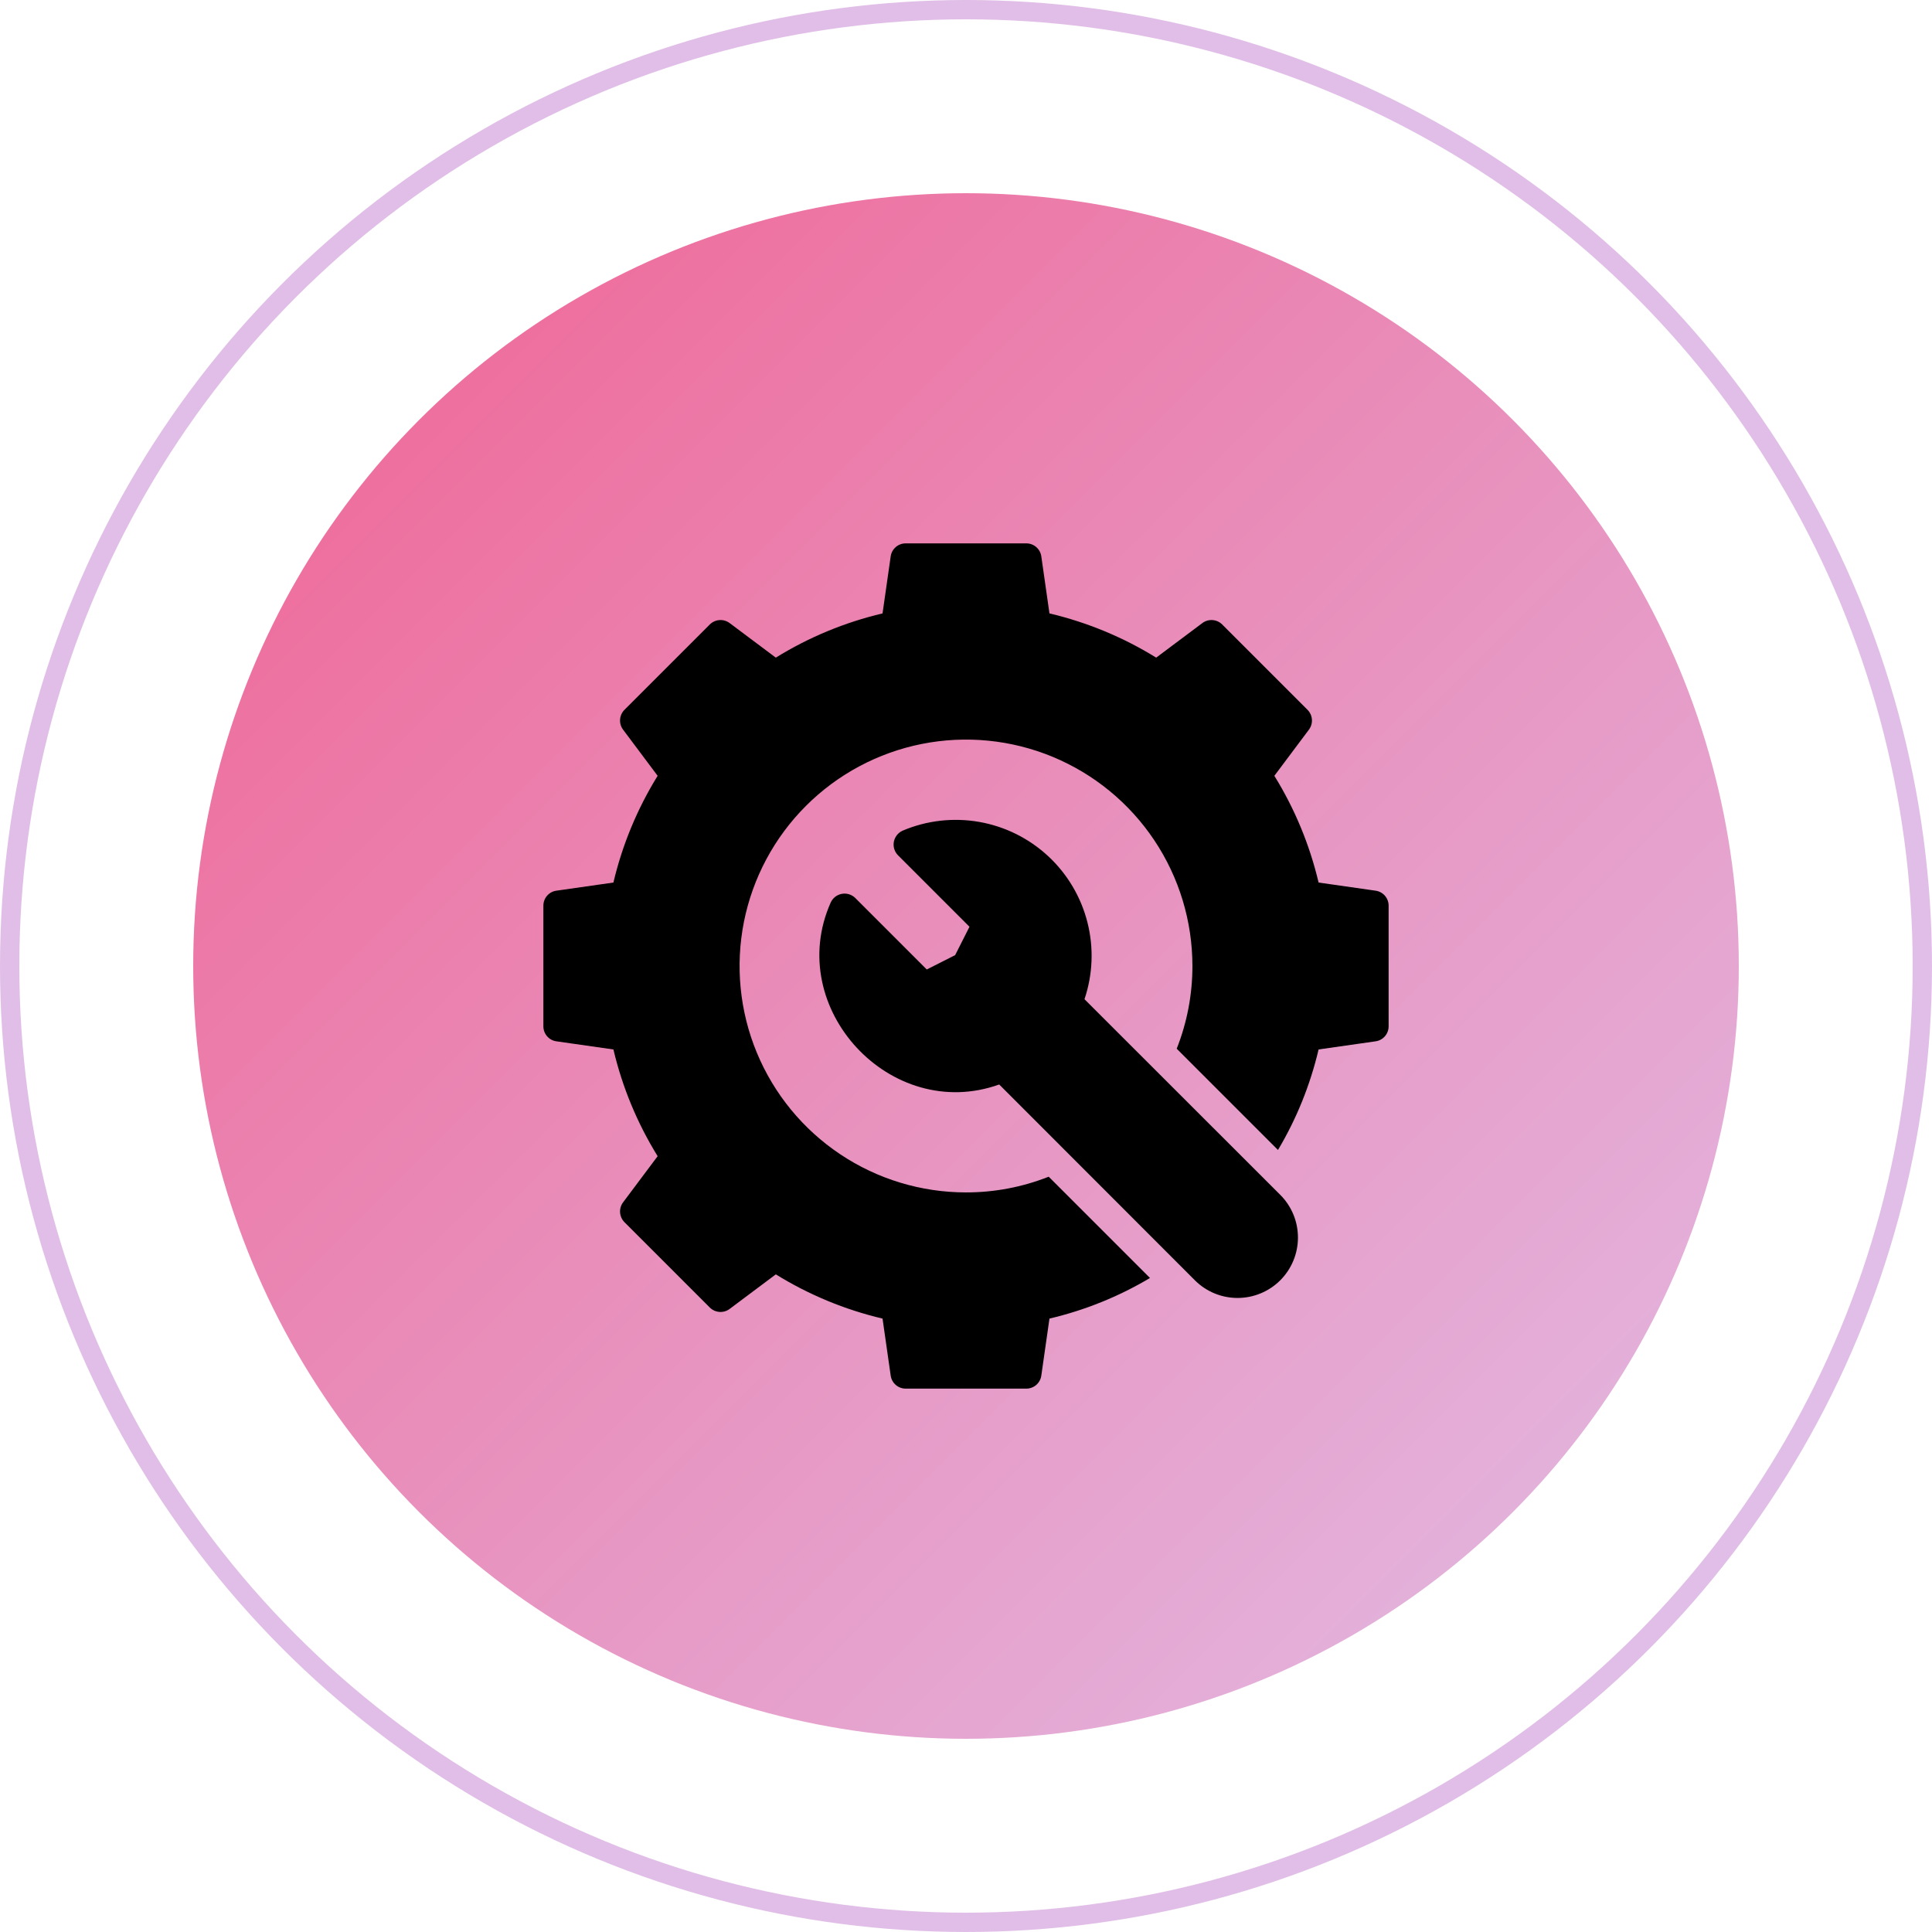
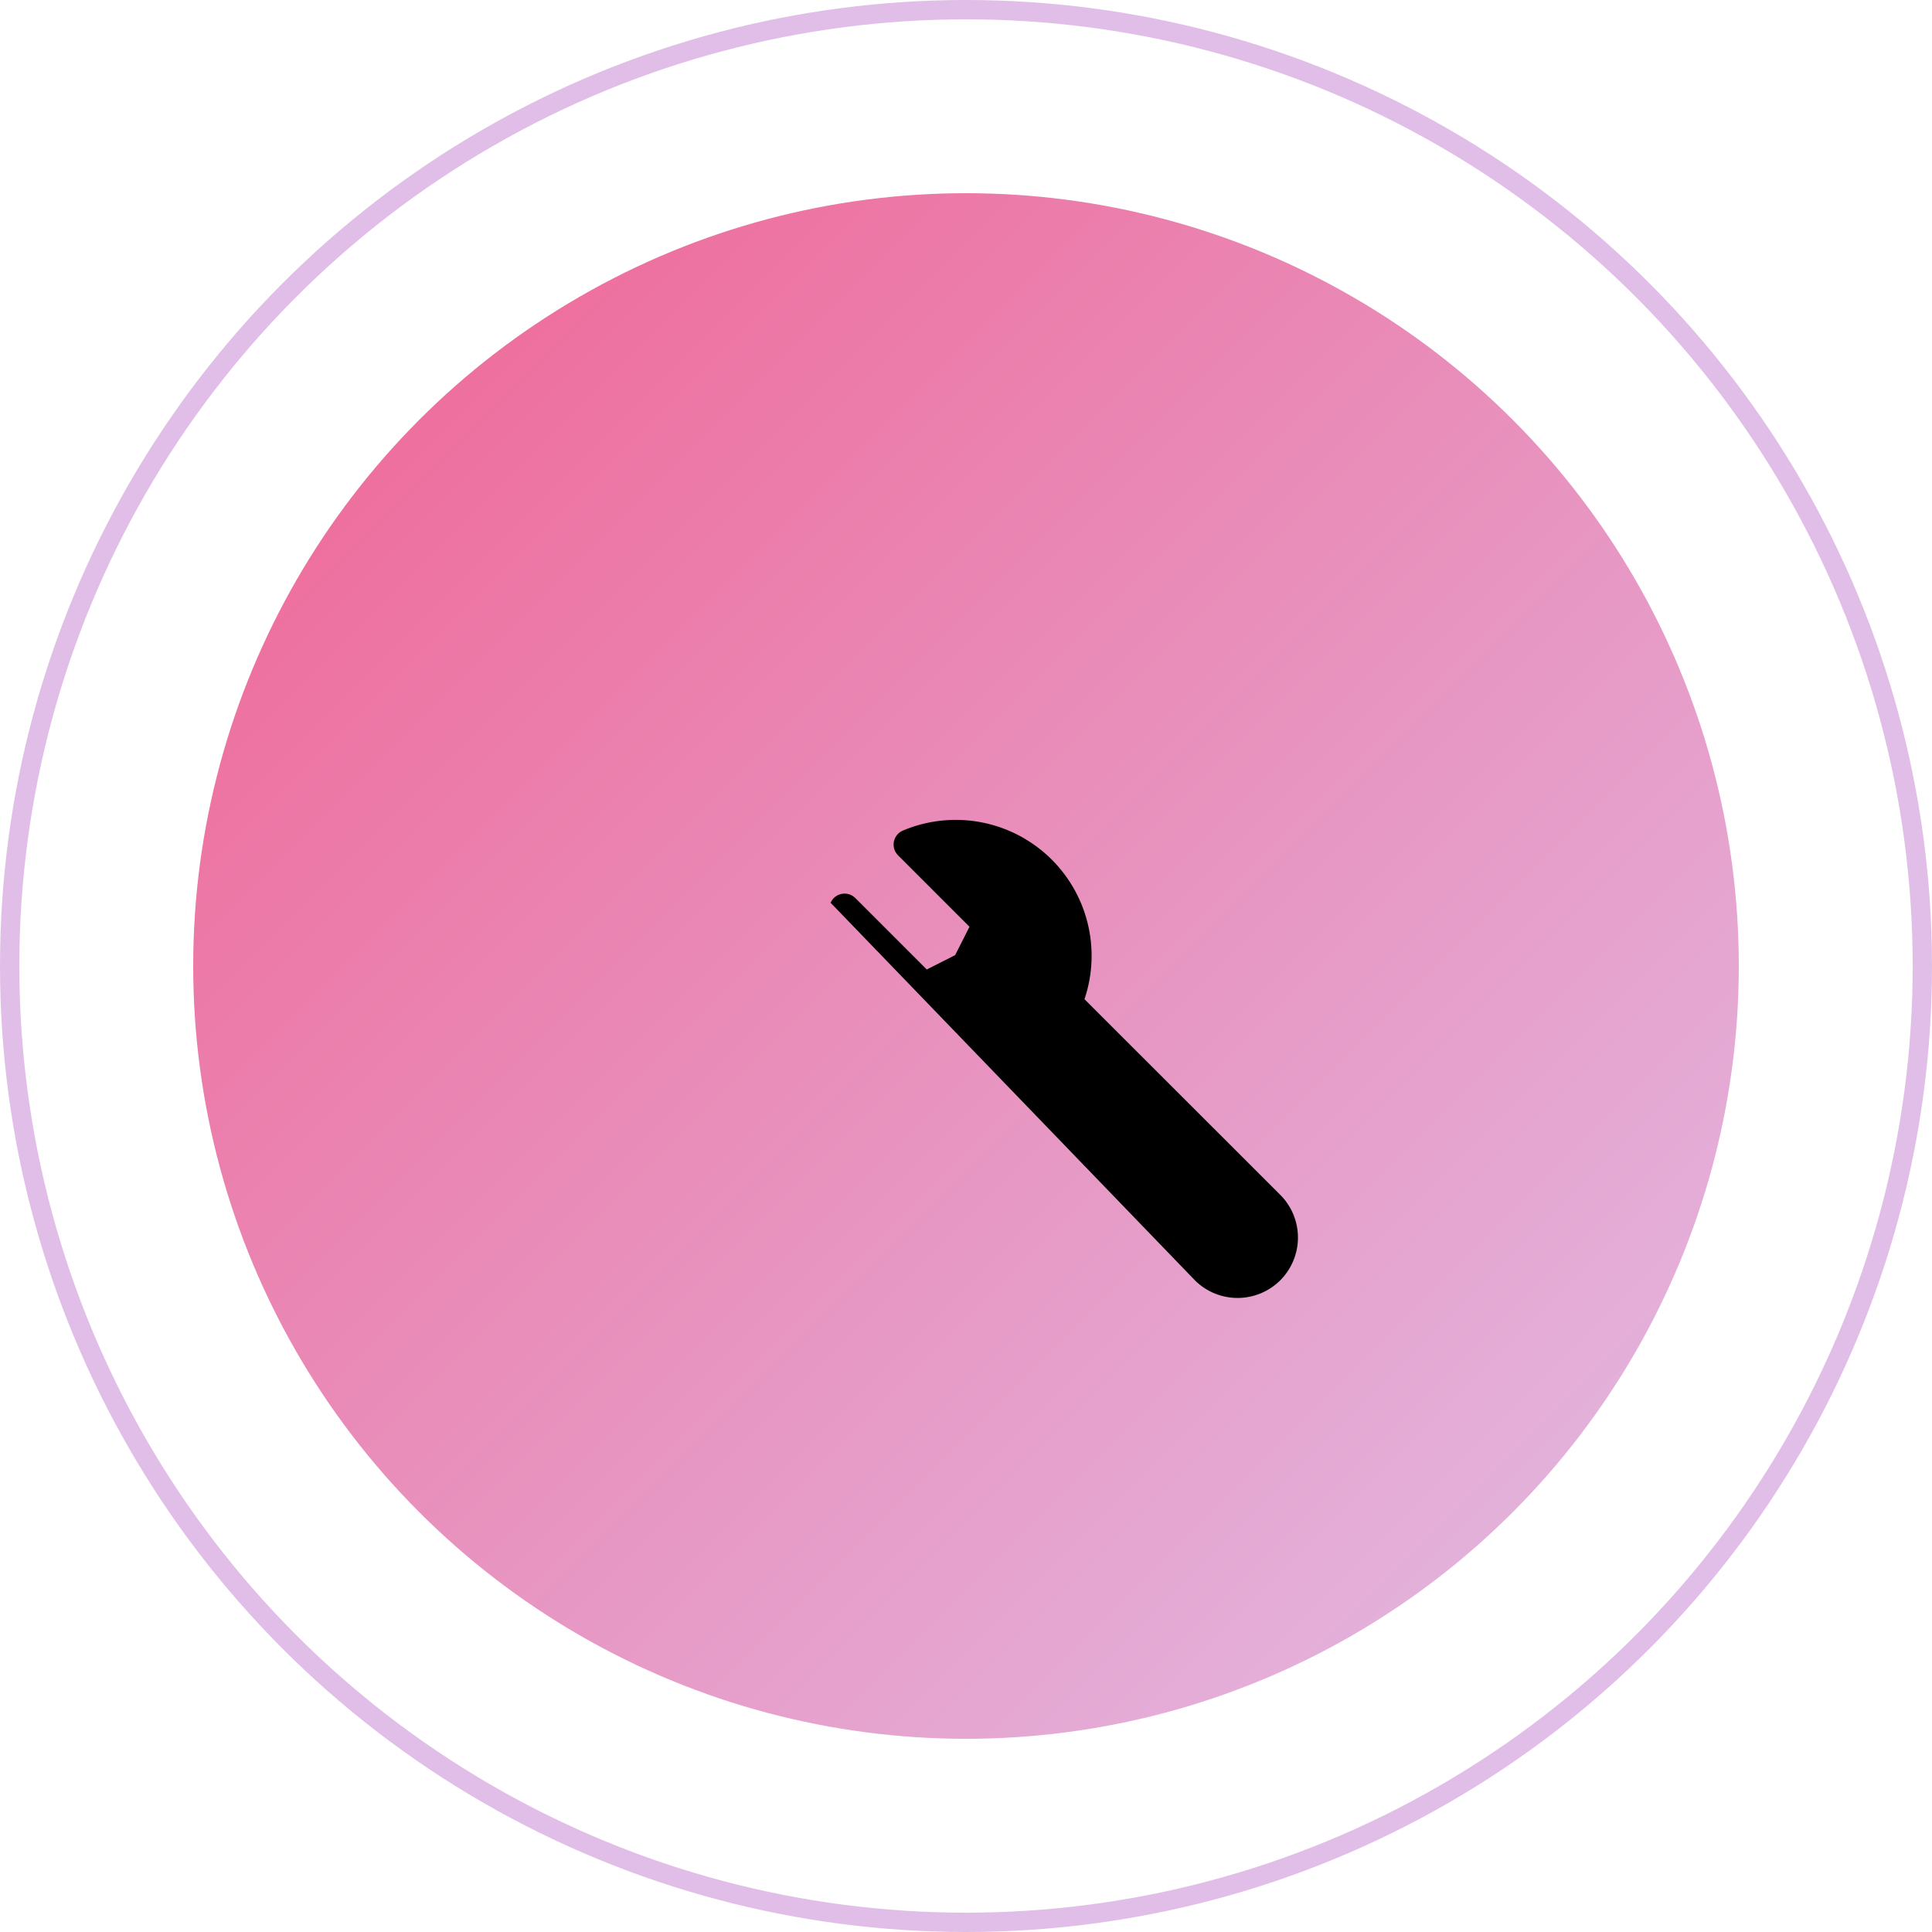
<svg xmlns="http://www.w3.org/2000/svg" width="100" height="100" viewBox="0 0 100 100" fill="none">
  <circle cx="50" cy="50" r="40" fill="url(#paint0_linear_135_110)" />
  <circle cx="50" cy="50" r="49.5" stroke="#E1BEE7" />
-   <path d="M71.203 46.102L68.25 45.68C67.789 43.727 67.016 41.862 65.961 40.156L67.75 37.766C67.863 37.615 67.918 37.429 67.905 37.241C67.892 37.053 67.812 36.876 67.68 36.742L63.258 32.32C63.124 32.188 62.947 32.108 62.759 32.095C62.571 32.082 62.385 32.137 62.234 32.25L59.844 34.039C58.138 32.984 56.273 32.211 54.32 31.75L53.898 28.797C53.872 28.611 53.779 28.44 53.637 28.317C53.495 28.193 53.313 28.125 53.125 28.125H46.875C46.687 28.125 46.505 28.193 46.363 28.317C46.221 28.44 46.128 28.611 46.102 28.797L45.68 31.75C43.727 32.211 41.862 32.984 40.156 34.039L37.766 32.25C37.615 32.137 37.429 32.082 37.241 32.095C37.053 32.108 36.876 32.188 36.742 32.32L32.32 36.742C32.188 36.876 32.108 37.053 32.095 37.241C32.082 37.429 32.137 37.615 32.25 37.766L34.039 40.156C32.984 41.862 32.211 43.727 31.75 45.68L28.797 46.102C28.611 46.128 28.44 46.221 28.317 46.363C28.193 46.505 28.125 46.687 28.125 46.875V53.125C28.125 53.313 28.193 53.495 28.317 53.637C28.44 53.779 28.611 53.872 28.797 53.898L31.75 54.32C32.211 56.273 32.984 58.138 34.039 59.844L32.25 62.234C32.137 62.385 32.082 62.571 32.095 62.759C32.108 62.947 32.188 63.124 32.32 63.258L36.742 67.68C36.876 67.812 37.053 67.892 37.241 67.905C37.429 67.918 37.615 67.863 37.766 67.75L40.156 65.961C41.862 67.016 43.727 67.789 45.68 68.25L46.102 71.203C46.128 71.389 46.221 71.56 46.363 71.683C46.505 71.807 46.687 71.875 46.875 71.875H53.125C53.313 71.875 53.495 71.807 53.637 71.683C53.779 71.56 53.872 71.389 53.898 71.203L54.32 68.25C56.152 67.819 57.907 67.111 59.523 66.148L54.281 60.906C52.918 61.445 51.466 61.721 50 61.719C47.682 61.719 45.416 61.032 43.489 59.744C41.562 58.456 40.06 56.626 39.173 54.485C38.286 52.343 38.054 49.987 38.506 47.714C38.959 45.441 40.075 43.352 41.714 41.714C43.352 40.075 45.441 38.959 47.714 38.506C49.987 38.054 52.343 38.286 54.485 39.173C56.626 40.06 58.456 41.562 59.744 43.489C61.032 45.416 61.719 47.682 61.719 50C61.721 51.466 61.445 52.918 60.906 54.281L66.148 59.523C67.111 57.907 67.819 56.152 68.25 54.32L71.203 53.898C71.389 53.872 71.56 53.779 71.683 53.637C71.807 53.495 71.875 53.313 71.875 53.125V46.875C71.875 46.687 71.807 46.505 71.683 46.363C71.56 46.221 71.389 46.128 71.203 46.102Z" fill="black" />
-   <path d="M56.133 51.719C56.566 50.434 56.619 49.052 56.285 47.738C55.952 46.425 55.245 45.235 54.252 44.313C53.258 43.392 52.019 42.776 50.684 42.542C49.349 42.308 47.975 42.464 46.727 42.992C46.609 43.043 46.507 43.122 46.427 43.221C46.347 43.321 46.292 43.438 46.267 43.563C46.243 43.688 46.249 43.818 46.285 43.94C46.322 44.062 46.387 44.174 46.477 44.266L50.18 47.969L49.438 49.438L47.969 50.18L44.266 46.477C44.174 46.387 44.063 46.322 43.94 46.285C43.818 46.249 43.689 46.243 43.563 46.267C43.438 46.292 43.321 46.346 43.221 46.426C43.122 46.506 43.043 46.609 42.992 46.726C40.574 52.184 46.111 58.143 51.719 56.133L61.852 66.273C62.438 66.857 63.233 67.184 64.06 67.182C64.888 67.181 65.681 66.852 66.267 66.267C66.852 65.681 67.181 64.888 67.182 64.061C67.184 63.233 66.857 62.438 66.273 61.852L56.133 51.719Z" fill="black" />
+   <path d="M56.133 51.719C56.566 50.434 56.619 49.052 56.285 47.738C55.952 46.425 55.245 45.235 54.252 44.313C53.258 43.392 52.019 42.776 50.684 42.542C49.349 42.308 47.975 42.464 46.727 42.992C46.609 43.043 46.507 43.122 46.427 43.221C46.347 43.321 46.292 43.438 46.267 43.563C46.243 43.688 46.249 43.818 46.285 43.94C46.322 44.062 46.387 44.174 46.477 44.266L50.18 47.969L49.438 49.438L47.969 50.18L44.266 46.477C44.174 46.387 44.063 46.322 43.94 46.285C43.818 46.249 43.689 46.243 43.563 46.267C43.438 46.292 43.321 46.346 43.221 46.426C43.122 46.506 43.043 46.609 42.992 46.726L61.852 66.273C62.438 66.857 63.233 67.184 64.06 67.182C64.888 67.181 65.681 66.852 66.267 66.267C66.852 65.681 67.181 64.888 67.182 64.061C67.184 63.233 66.857 62.438 66.273 61.852L56.133 51.719Z" fill="black" />
  <defs>
    <linearGradient id="paint0_linear_135_110" x1="10" y1="10" x2="90" y2="90" gradientUnits="userSpaceOnUse">
      <stop stop-color="#F06292" />
      <stop offset="1" stop-color="#E1BEE7" />
    </linearGradient>
  </defs>
</svg>